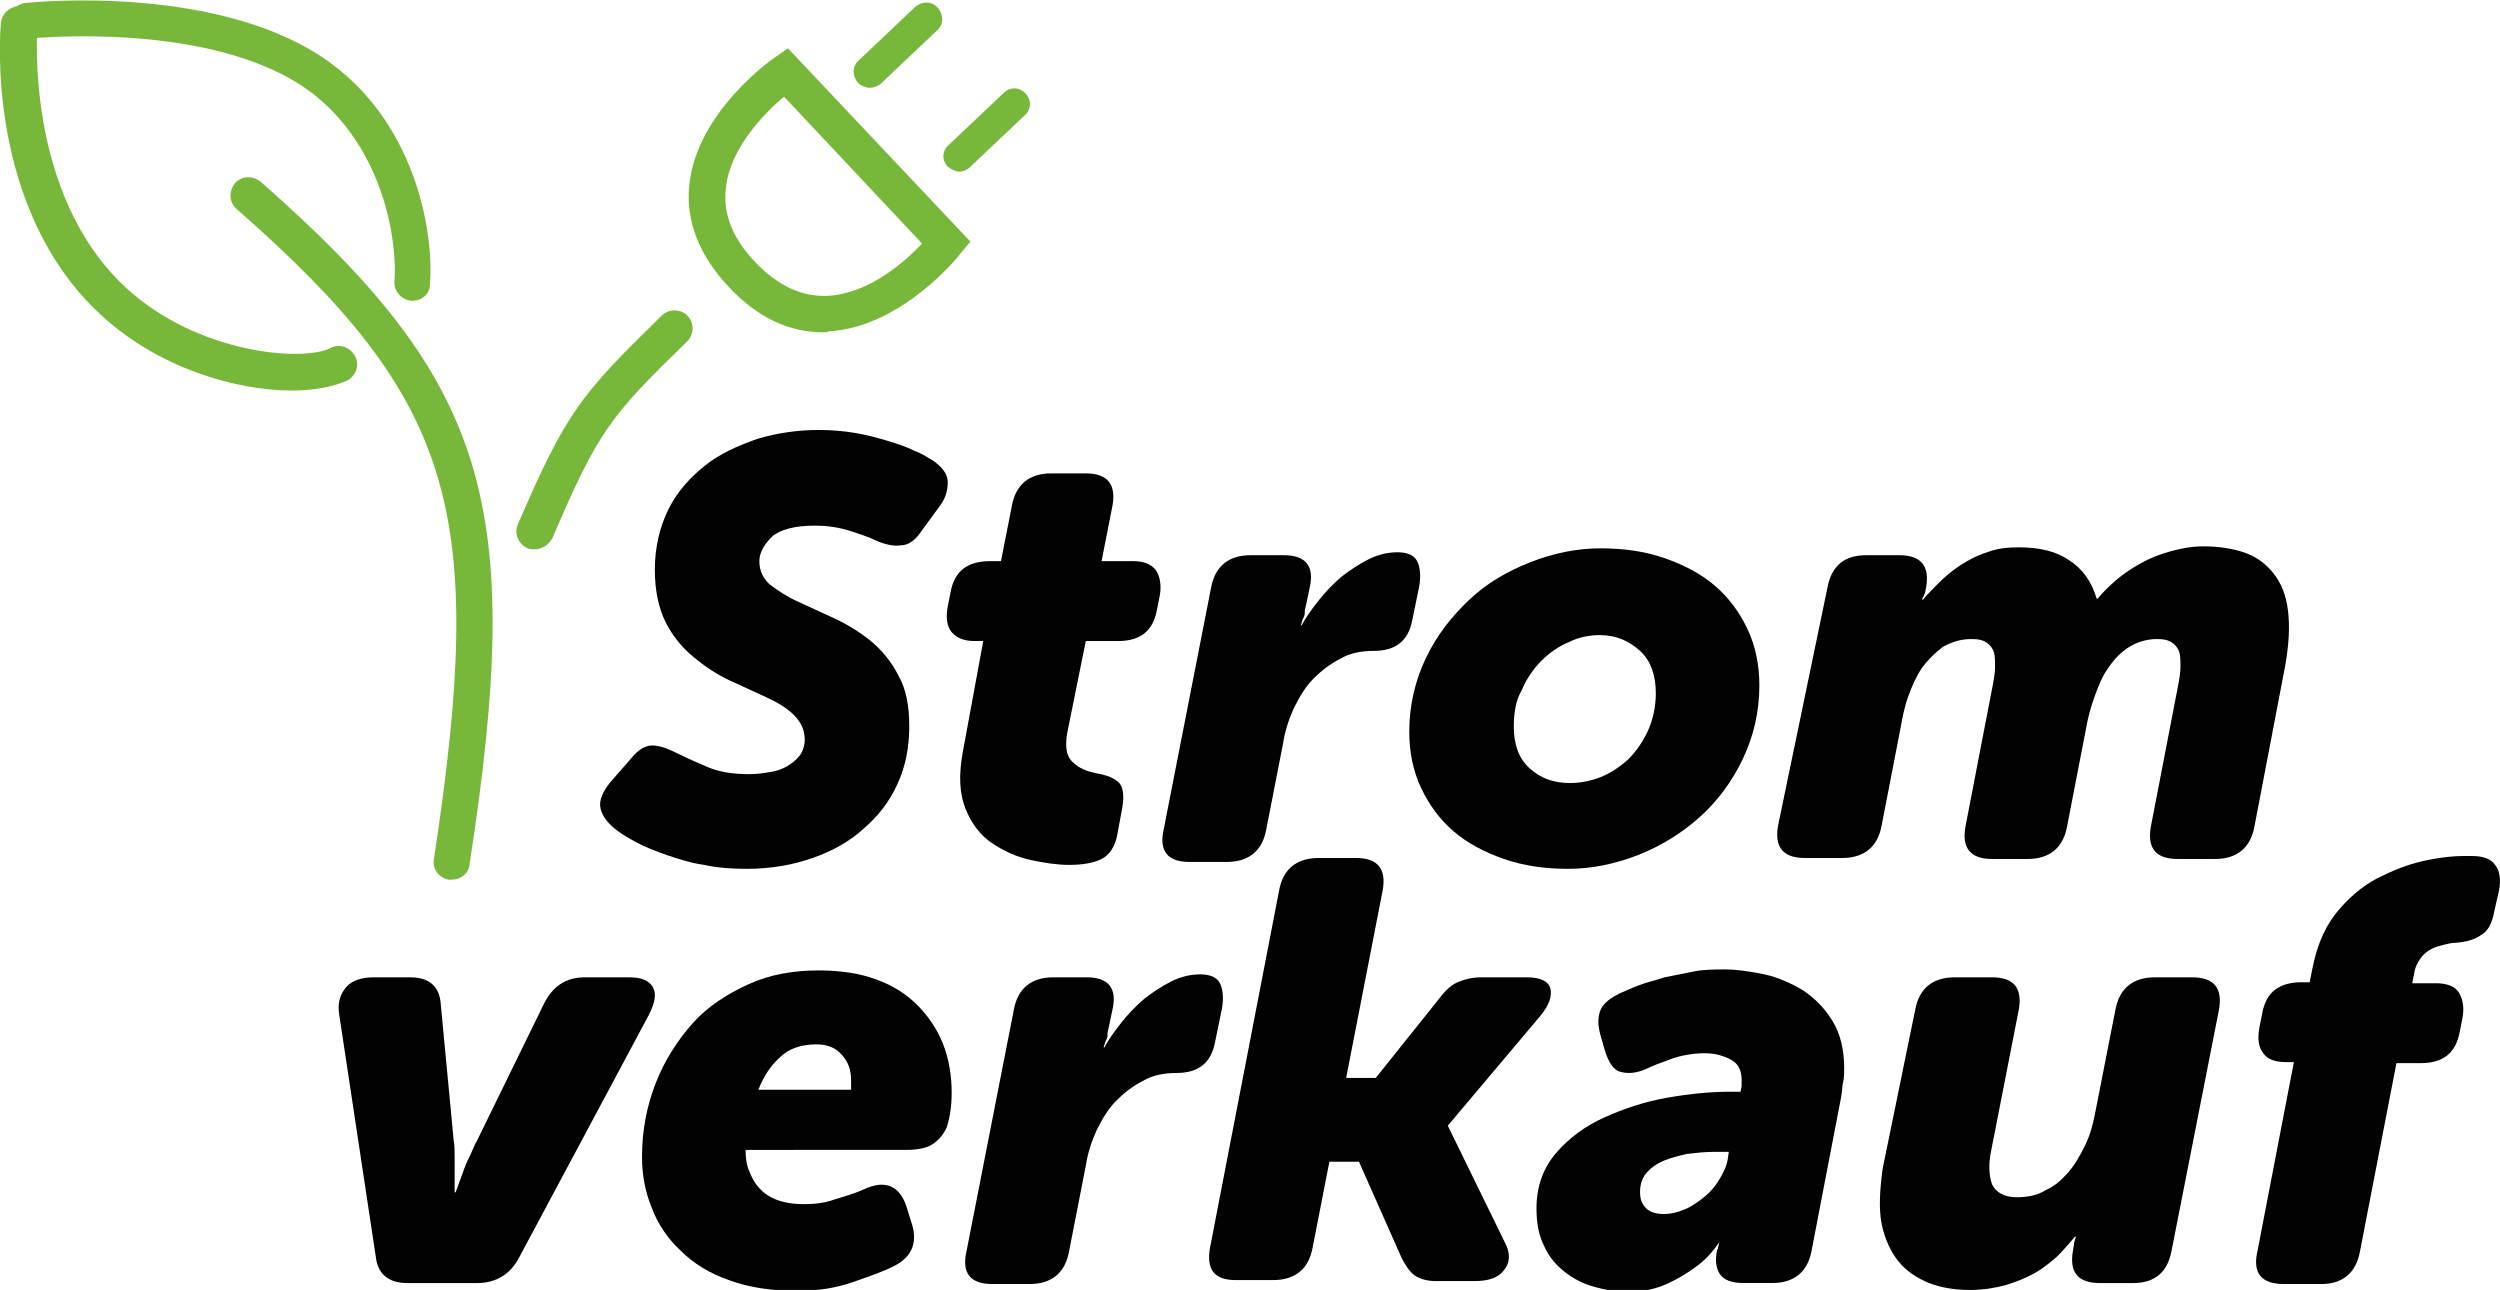
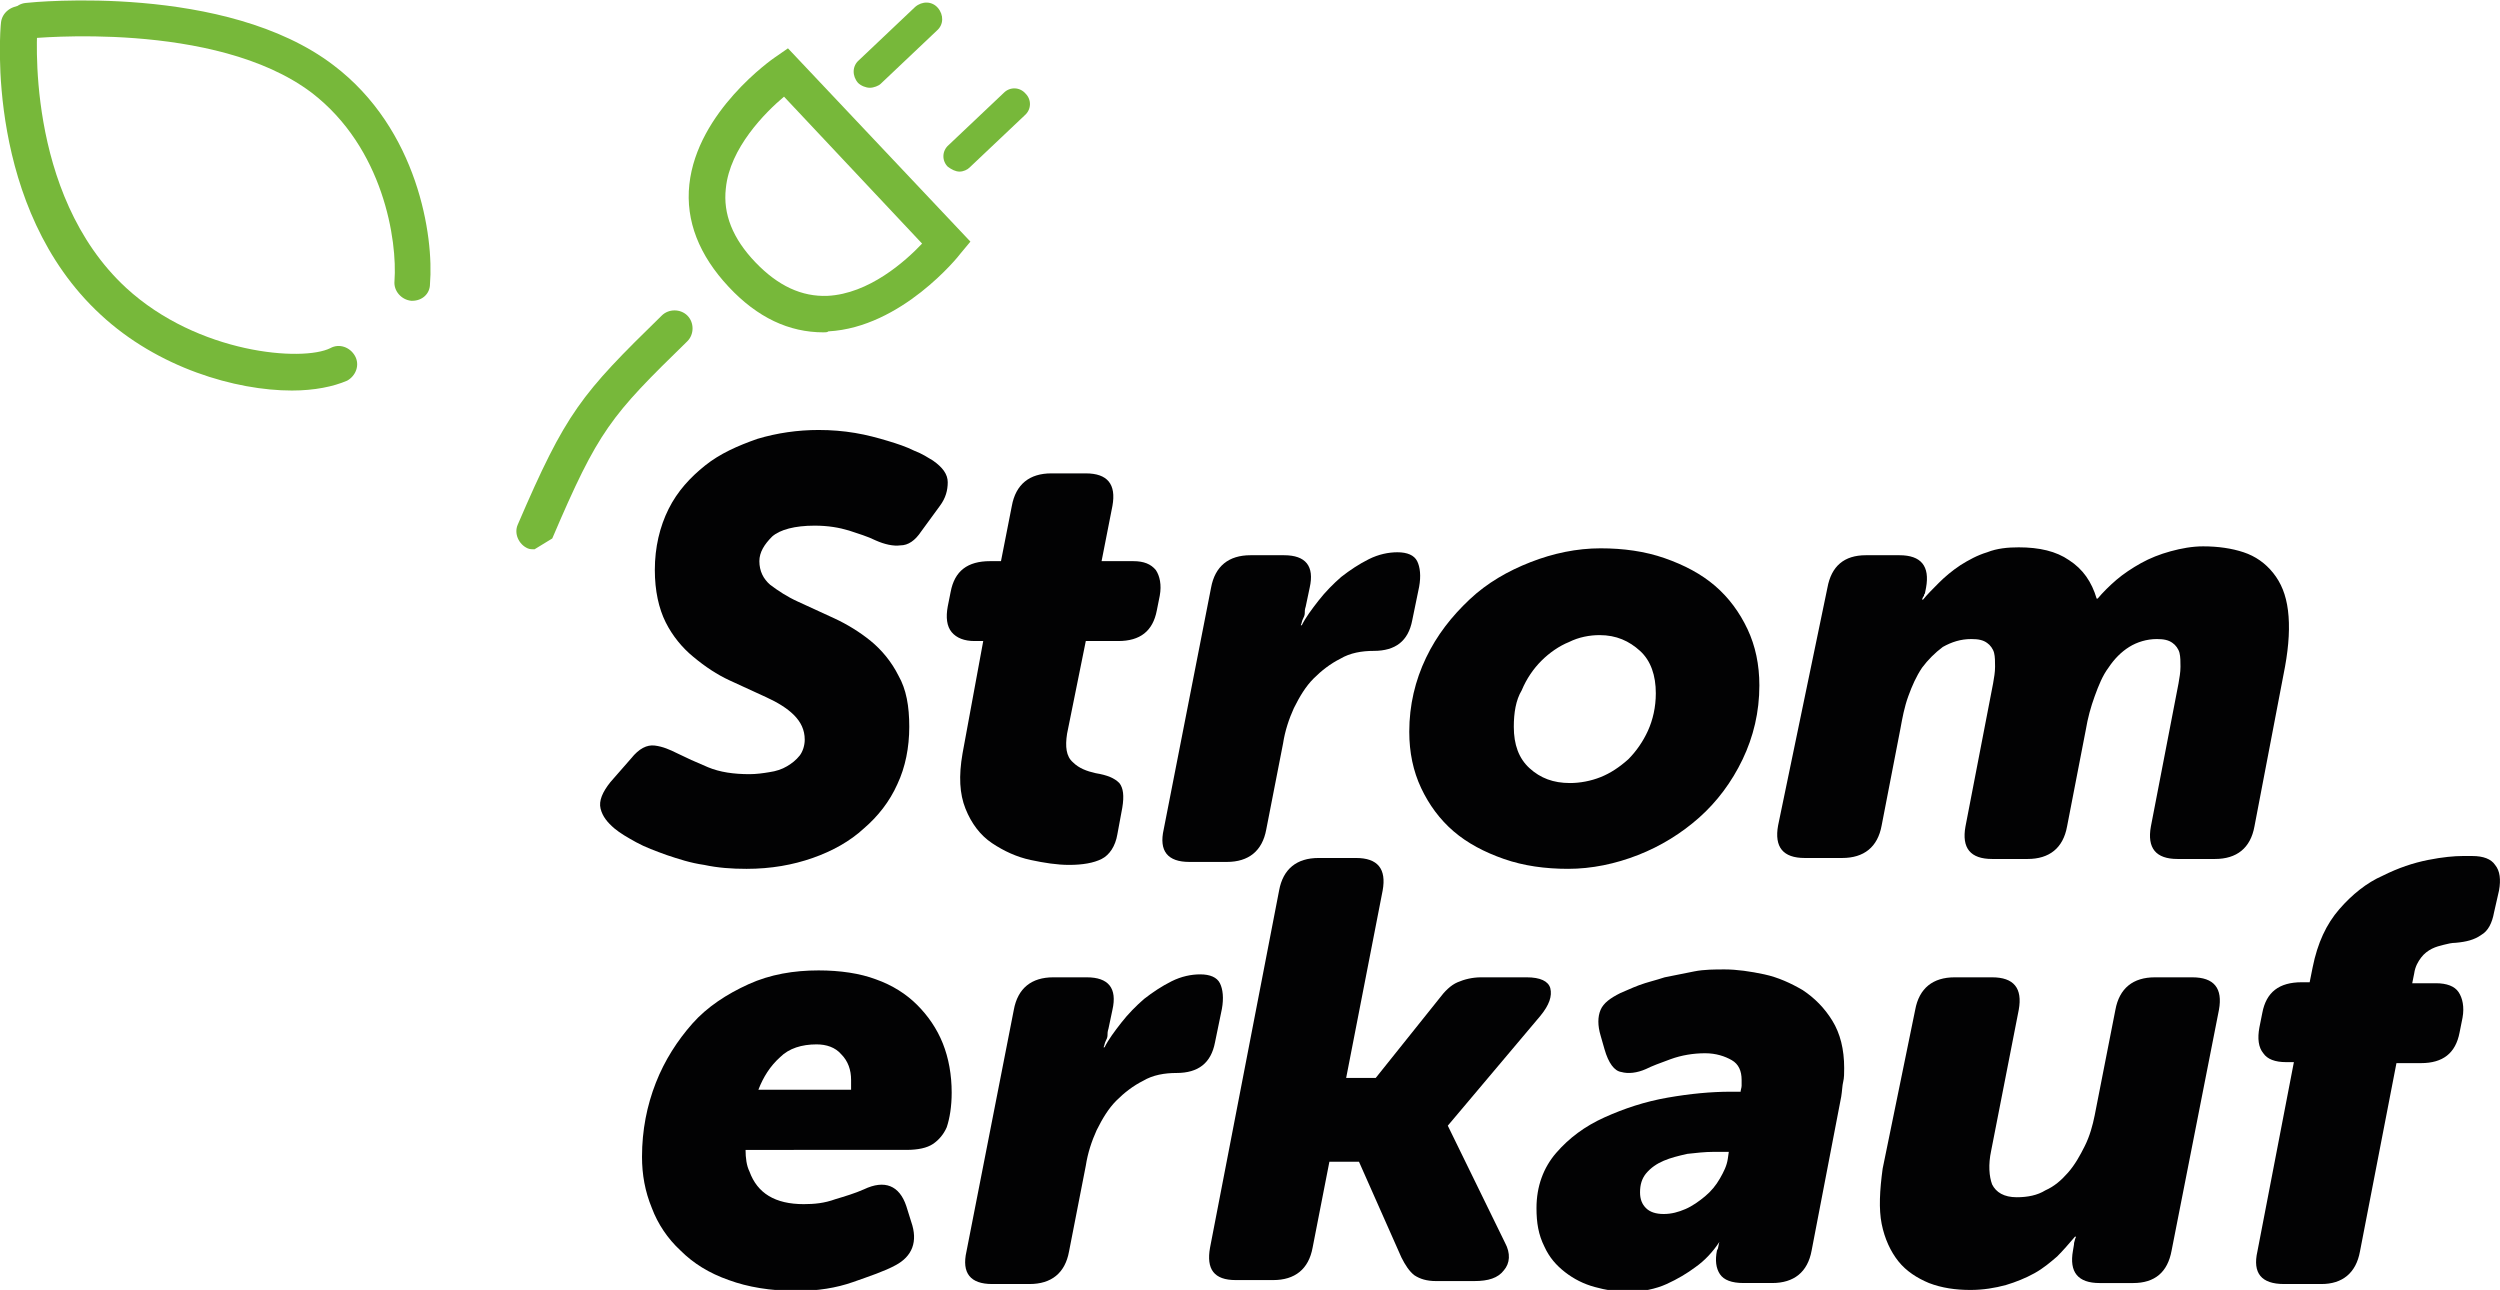
<svg xmlns="http://www.w3.org/2000/svg" version="1.1" id="Ebene_1" x="0px" y="0px" viewBox="0 0 253.5 130.8" style="enable-background:new 0 0 253.5 130.8;" xml:space="preserve">
  <style type="text/css"> .st0{fill:#77B83A;} .st1{fill:#020203;} </style>
  <g>
-     <path class="st0" d="M54.2,55.7c-0.2,0-0.5,0-0.7-0.1c-0.9-0.4-1.4-1.5-1-2.4C57.4,41.8,58.9,40,67.1,32c0.7-0.7,1.9-0.7,2.6,0 c0.7,0.7,0.7,1.9,0,2.6c-7.8,7.6-9,9-13.7,20C55.6,55.3,54.9,55.7,54.2,55.7" />
-     <path class="st0" d="M45.8,89.2c-0.1,0-0.2,0-0.3,0c-1-0.2-1.7-1.1-1.5-2.1c5.4-35.4,2.1-46.5-20-65.9c-0.8-0.7-0.8-1.8-0.2-2.6 c0.7-0.8,1.8-0.8,2.6-0.2C49.5,38.7,53.3,51,47.6,87.7C47.5,88.6,46.7,89.2,45.8,89.2" />
+     <path class="st0" d="M54.2,55.7c-0.2,0-0.5,0-0.7-0.1c-0.9-0.4-1.4-1.5-1-2.4C57.4,41.8,58.9,40,67.1,32c0.7-0.7,1.9-0.7,2.6,0 c0.7,0.7,0.7,1.9,0,2.6c-7.8,7.6-9,9-13.7,20" />
    <path class="st0" d="M79.5,9.8c-1.9,1.6-5.5,5.2-5.9,9.3c-0.3,2.6,0.7,5.1,3,7.5c2.3,2.4,4.7,3.5,7.3,3.4c4.2-0.2,7.9-3.5,9.6-5.3 L79.5,9.8z M83.5,33.7c-3.5,0-6.7-1.5-9.6-4.6c-3-3.2-4.4-6.7-4-10.4c0.8-7.4,8.4-12.7,8.7-12.9l1.3-0.9l18.5,19.6l-1,1.2 c-0.2,0.3-6,7.5-13.4,7.9C83.9,33.7,83.7,33.7,83.5,33.7" />
    <path class="st0" d="M88.2,8.9c-0.4,0-0.9-0.2-1.2-0.5c-0.6-0.7-0.6-1.7,0.1-2.3l5.7-5.4c0.7-0.6,1.7-0.6,2.3,0.1 c0.6,0.7,0.6,1.7-0.1,2.3l-5.7,5.4C89.1,8.7,88.6,8.9,88.2,8.9" />
    <path class="st0" d="M97.3,17.4c-0.4,0-0.8-0.2-1.2-0.5c-0.6-0.6-0.6-1.6,0.1-2.2l5.6-5.3c0.6-0.6,1.6-0.6,2.2,0.1 c0.6,0.6,0.6,1.6-0.1,2.2l-5.6,5.3C98.1,17.2,97.7,17.4,97.3,17.4" />
    <path class="st0" d="M29.6,39.6c-5.7,0-13.6-2.3-19.4-7.7C-1.5,21.1,0,3.1,0.1,2.3c0.1-1,1-1.7,2-1.7c1,0.1,1.7,1,1.7,2 c0,0.2-1.4,17,9,26.6c7.3,6.7,17.9,7.5,20.7,6.1c0.9-0.5,2-0.1,2.5,0.8c0.5,0.9,0.1,2-0.8,2.5C33.8,39.2,31.9,39.6,29.6,39.6" />
    <path class="st0" d="M41.8,30.5c0,0-0.1,0-0.1,0c-1-0.1-1.8-1-1.7-2c0.3-4.1-1.1-13.5-8.4-19.1C21.8,2,3.2,3.9,3,3.9 C1.9,4,1.1,3.3,1,2.3c-0.1-1,0.6-1.9,1.6-2c0.8-0.1,20.3-2,31.2,6.3C42.4,13.1,44,24,43.6,28.8C43.6,29.8,42.8,30.5,41.8,30.5" />
    <path class="st1" d="M64,76.9c0.8-1,1.6-1.4,2.4-1.3c0.8,0.1,1.5,0.4,2.3,0.8c0.8,0.4,1.9,0.9,3.1,1.4c1.2,0.5,2.6,0.7,4.2,0.7 c0.7,0,1.4-0.1,2-0.2c0.7-0.1,1.3-0.3,1.8-0.6c0.5-0.3,0.9-0.6,1.3-1.1c0.3-0.4,0.5-1,0.5-1.6c0-1-0.4-1.8-1.1-2.5 c-0.7-0.7-1.7-1.3-2.8-1.8c-1.1-0.5-2.4-1.1-3.7-1.7c-1.3-0.6-2.5-1.4-3.7-2.4c-1.1-0.9-2.1-2.1-2.8-3.5c-0.7-1.4-1.1-3.2-1.1-5.3 c0-2.3,0.5-4.4,1.4-6.2c0.9-1.8,2.2-3.2,3.7-4.4c1.5-1.2,3.3-2,5.3-2.7c2-0.6,4.1-0.9,6.2-0.9c1.3,0,2.5,0.1,3.7,0.3 c1.2,0.2,2.3,0.5,3.3,0.8c1,0.3,1.9,0.6,2.7,1c0.8,0.3,1.4,0.7,1.9,1c1,0.7,1.5,1.4,1.5,2.2c0,0.8-0.2,1.6-0.8,2.4l-1.9,2.6 c-0.6,0.9-1.3,1.4-2.1,1.4c-0.7,0.1-1.6-0.1-2.5-0.5c-0.8-0.4-1.8-0.7-2.7-1c-1-0.3-2.1-0.5-3.5-0.5c-2,0-3.5,0.4-4.3,1.1 c-0.8,0.8-1.3,1.6-1.3,2.5c0,1,0.4,1.8,1.1,2.4c0.8,0.6,1.7,1.2,2.8,1.7c1.1,0.5,2.4,1.1,3.7,1.7c1.3,0.6,2.6,1.4,3.7,2.3 c1.1,0.9,2.1,2.1,2.8,3.5c0.8,1.4,1.1,3.1,1.1,5.2c0,2.1-0.4,4.1-1.2,5.8c-0.8,1.8-2,3.3-3.4,4.5c-1.4,1.3-3.2,2.3-5.2,3 c-2,0.7-4.2,1.1-6.7,1.1c-1.5,0-2.9-0.1-4.3-0.4c-1.4-0.2-2.6-0.6-3.8-1c-1.1-0.4-2.2-0.8-3.1-1.3c-0.9-0.5-1.6-0.9-2.2-1.4 c-0.7-0.6-1.2-1.2-1.4-2c-0.2-0.8,0.2-1.7,1-2.7L64,76.9z" />
    <path class="st1" d="M99.7,65h-0.9c-1,0-1.8-0.3-2.3-0.9c-0.5-0.6-0.6-1.5-0.4-2.6l0.3-1.5c0.4-2.1,1.7-3.1,4-3.1h1.1l1.1-5.6 c0.4-2.2,1.8-3.3,4-3.3h3.5c2.2,0,3.1,1.1,2.7,3.3l-1.1,5.6h3.2c1.1,0,1.8,0.3,2.3,0.9c0.4,0.6,0.6,1.5,0.4,2.6l-0.3,1.5 c-0.4,2.1-1.7,3.1-3.9,3.1h-3.3l-1.9,9.4c-0.2,1.3-0.1,2.3,0.6,2.9c0.6,0.6,1.4,0.9,2.3,1.1c1.2,0.2,1.9,0.5,2.4,1 c0.4,0.5,0.5,1.3,0.3,2.5l-0.5,2.7c-0.2,1.2-0.8,2.1-1.6,2.5c-0.8,0.4-1.9,0.6-3.3,0.6c-1.2,0-2.5-0.2-3.9-0.5 c-1.4-0.3-2.7-0.9-3.9-1.7c-1.2-0.8-2.1-2-2.7-3.5c-0.6-1.5-0.7-3.3-0.3-5.6L99.7,65z" />
    <path class="st1" d="M122.8,59.6c0.4-2.2,1.8-3.3,4-3.3h3.4c2.2,0,3.1,1.1,2.6,3.3l-0.4,1.9c-0.1,0.3-0.1,0.5-0.1,0.7 c0,0.2-0.1,0.4-0.2,0.6c-0.1,0.2-0.1,0.4-0.2,0.6h0.1c0.4-0.8,1-1.6,1.7-2.5c0.7-0.9,1.5-1.7,2.3-2.4c0.9-0.7,1.8-1.3,2.8-1.8 c1-0.5,2-0.7,2.9-0.7c1,0,1.7,0.3,2,0.9c0.3,0.6,0.4,1.5,0.2,2.6l-0.7,3.4c-0.4,2.1-1.7,3.1-3.9,3.1c-1.2,0-2.4,0.2-3.4,0.8 c-1,0.5-1.9,1.2-2.7,2c-0.8,0.8-1.4,1.8-2,3c-0.5,1.1-0.9,2.3-1.1,3.6l-1.7,8.7c-0.4,2.2-1.8,3.3-4,3.3h-3.8 c-2.2,0-3.1-1.1-2.6-3.3L122.8,59.6z" />
    <path class="st1" d="M153.5,73.7c0,1.8,0.5,3.2,1.6,4.2s2.4,1.5,4.1,1.5c1,0,2.1-0.2,3.1-0.6c1-0.4,1.9-1,2.8-1.8 c0.8-0.8,1.5-1.8,2-2.9c0.5-1.1,0.8-2.4,0.8-3.8c0-1.8-0.5-3.3-1.6-4.3c-1.1-1-2.4-1.6-4.1-1.6c-1,0-2.1,0.2-3.1,0.7 c-1,0.4-2,1.1-2.8,1.9c-0.8,0.8-1.5,1.8-2,3C153.7,71,153.5,72.3,153.5,73.7 M142.9,74.2c0-2.7,0.6-5.2,1.7-7.5 c1.1-2.3,2.6-4.2,4.4-5.9c1.8-1.7,3.9-2.9,6.2-3.8c2.3-0.9,4.7-1.4,7.1-1.4c2.3,0,4.5,0.3,6.5,1c2,0.7,3.7,1.6,5.1,2.8 c1.4,1.2,2.5,2.7,3.3,4.4c0.8,1.7,1.2,3.6,1.2,5.7c0,2.7-0.6,5.2-1.7,7.5c-1.1,2.3-2.6,4.3-4.4,5.9c-1.8,1.6-3.9,2.9-6.2,3.8 c-2.3,0.9-4.7,1.4-7.1,1.4c-2.3,0-4.5-0.3-6.5-1c-2-0.7-3.7-1.6-5.1-2.8c-1.4-1.2-2.5-2.7-3.3-4.4 C143.3,78.2,142.9,76.3,142.9,74.2" />
    <path class="st1" d="M185.3,59.6c0.4-2.2,1.7-3.3,3.9-3.3h3.4c2.2,0,3.1,1.1,2.7,3.3l-0.1,0.5c0,0.1-0.1,0.2-0.1,0.2 c0,0.1,0,0.2-0.1,0.2c0,0.1-0.1,0.2-0.1,0.3h0.1c0.4-0.5,1-1.1,1.6-1.7c0.6-0.6,1.3-1.2,2.2-1.8c0.8-0.5,1.7-1,2.7-1.3 c1-0.4,2.1-0.5,3.2-0.5c2.1,0,3.8,0.4,5.1,1.3c1.4,0.9,2.3,2.2,2.8,3.9h0.1c0.5-0.6,1.2-1.3,1.9-1.9c0.7-0.6,1.6-1.2,2.5-1.7 c0.9-0.5,1.9-0.9,3-1.2c1.1-0.3,2.2-0.5,3.3-0.5c1.5,0,2.9,0.2,4.1,0.6c1.2,0.4,2.2,1.1,3,2.1c0.8,1,1.3,2.2,1.5,3.8 c0.2,1.6,0.1,3.5-0.3,5.7l-3.1,16.2c-0.4,2.2-1.8,3.3-4,3.3h-3.8c-2.2,0-3.1-1.1-2.7-3.3l2.8-14.5c0.1-0.6,0.2-1.1,0.2-1.7 c0-0.5,0-1-0.1-1.4c-0.1-0.4-0.4-0.8-0.7-1c-0.4-0.3-0.9-0.4-1.6-0.4c-1,0-2,0.3-2.8,0.8c-0.8,0.5-1.5,1.2-2.1,2.1 c-0.6,0.8-1,1.8-1.4,2.9c-0.4,1.1-0.7,2.2-0.9,3.4l-1.9,9.8c-0.4,2.2-1.8,3.3-4,3.3H202c-2.2,0-3.1-1.1-2.7-3.3l2.8-14.5 c0.1-0.6,0.2-1.1,0.2-1.7c0-0.5,0-1-0.1-1.4c-0.1-0.4-0.4-0.8-0.7-1c-0.4-0.3-0.9-0.4-1.6-0.4c-1.1,0-2,0.3-2.9,0.8 c-0.8,0.6-1.5,1.3-2.1,2.1c-0.6,0.9-1,1.8-1.4,2.9c-0.4,1.1-0.6,2.2-0.8,3.3l-1.9,9.8c-0.4,2.2-1.8,3.3-4,3.3h-3.8 c-2.2,0-3.1-1.1-2.7-3.3L185.3,59.6z" />
-     <path class="st1" d="M34.4,102.9c-0.2-1.2,0.1-2.1,0.7-2.8c0.6-0.7,1.6-1,2.8-1h3.7c1.9,0,3,0.9,3.1,2.8l1.3,13.7 c0.1,0.5,0.1,1.1,0.1,1.7v1.7v1.9h0.1c0.2-0.6,0.5-1.3,0.7-1.9c0.2-0.6,0.4-1.1,0.7-1.7c0.3-0.6,0.5-1.2,0.8-1.7l6.7-13.7 c0.9-1.9,2.3-2.8,4.2-2.8h4.5c1.2,0,2,0.3,2.4,1c0.4,0.7,0.2,1.6-0.4,2.8l-13.1,24.5c-0.9,1.8-2.4,2.7-4.3,2.7h-7.1 c-1.9,0-3-0.9-3.2-2.7L34.4,102.9z" />
    <path class="st1" d="M86.3,110.6v-0.4c0-0.1,0-0.2,0-0.4c0-0.1,0-0.2,0-0.3c0-1-0.3-1.9-1-2.6c-0.6-0.7-1.5-1-2.5-1 c-1.5,0-2.8,0.4-3.7,1.3c-1,0.9-1.7,2-2.2,3.3H86.3z M65.1,117.3c0-2.7,0.5-5.2,1.4-7.5c0.9-2.3,2.2-4.3,3.7-6s3.5-3,5.7-4 c2.2-1,4.6-1.4,7.1-1.4c2.2,0,4.2,0.3,5.8,0.9c1.7,0.6,3.1,1.5,4.2,2.6c1.1,1.1,2,2.4,2.6,3.9c0.6,1.5,0.9,3.2,0.9,5 c0,1.4-0.2,2.6-0.5,3.5c-0.3,0.7-0.8,1.3-1.4,1.7c-0.6,0.4-1.5,0.6-2.7,0.6H75.6c0,0.8,0.1,1.6,0.4,2.2c0.8,2.2,2.6,3.3,5.5,3.3 c1.1,0,2.1-0.1,3.2-0.5c1-0.3,2-0.6,2.9-1c2.1-1,3.6-0.4,4.3,1.7l0.5,1.6c0.7,2,0.1,3.5-1.6,4.4c-1.1,0.6-2.6,1.1-4.3,1.7 c-1.7,0.6-3.6,0.9-5.7,0.9c-2.7,0-5-0.4-6.9-1.1c-2-0.7-3.6-1.7-4.9-3c-1.3-1.2-2.3-2.7-2.9-4.3C65.4,120.8,65.1,119.1,65.1,117.3" />
    <path class="st1" d="M102.8,102.4c0.4-2.2,1.8-3.3,4-3.3h3.4c2.2,0,3.1,1.1,2.6,3.3l-0.4,1.9c-0.1,0.3-0.1,0.5-0.1,0.7 c0,0.2-0.1,0.4-0.2,0.6c-0.1,0.2-0.1,0.4-0.2,0.6h0.1c0.4-0.8,1-1.6,1.7-2.5c0.7-0.9,1.5-1.7,2.3-2.4c0.9-0.7,1.8-1.3,2.8-1.8 c1-0.5,2-0.7,2.9-0.7c1,0,1.7,0.3,2,0.9c0.3,0.6,0.4,1.5,0.2,2.6l-0.7,3.4c-0.4,2.1-1.7,3.1-3.9,3.1c-1.2,0-2.4,0.2-3.4,0.8 c-1,0.5-1.9,1.2-2.7,2c-0.8,0.8-1.4,1.8-2,3c-0.5,1.1-0.9,2.3-1.1,3.6l-1.7,8.7c-0.4,2.2-1.8,3.3-4,3.3h-3.8 c-2.2,0-3.1-1.1-2.6-3.3L102.8,102.4z" />
    <path class="st1" d="M129.7,90.3c0.4-2.2,1.8-3.3,4-3.3h3.8c2.2,0,3.1,1.1,2.7,3.3l-3.7,19h3l6.4-8c0.6-0.8,1.2-1.4,1.9-1.7 c0.7-0.3,1.5-0.5,2.4-0.5h4.6c1.4,0,2.2,0.4,2.4,1.1c0.2,0.8-0.1,1.7-1,2.8l-10.2,12.1l0.1-2.4l6.5,13.3c0.6,1.1,0.5,2.1-0.1,2.8 c-0.6,0.8-1.6,1.1-3,1.1h-3.9c-0.9,0-1.6-0.2-2.2-0.6c-0.5-0.4-0.9-1-1.3-1.8l-4.3-9.7h-3l-1.7,8.7c-0.4,2.2-1.8,3.3-4,3.3h-3.8 c-2.2,0-3-1.1-2.6-3.3L129.7,90.3z" />
    <path class="st1" d="M166.3,120.9c0,0.7,0.2,1.2,0.6,1.6c0.4,0.4,1,0.6,1.8,0.6c0.8,0,1.5-0.2,2.2-0.5c0.7-0.3,1.4-0.8,2-1.3 c0.6-0.5,1.1-1.1,1.5-1.8c0.4-0.7,0.7-1.3,0.8-2l0.1-0.7h-1.6c-0.8,0-1.7,0.1-2.6,0.2c-0.9,0.2-1.7,0.4-2.4,0.7 c-0.7,0.3-1.3,0.7-1.8,1.3C166.5,119.5,166.3,120.1,166.3,120.9 M155.8,122.5c0-2.2,0.7-4.1,2-5.6c1.3-1.5,2.9-2.7,4.9-3.6 c2-0.9,4.1-1.6,6.4-2c2.3-0.4,4.4-0.6,6.4-0.6h1c0-0.2,0.1-0.4,0.1-0.6c0-0.2,0-0.4,0-0.6c0-0.9-0.3-1.6-1-2 c-0.7-0.4-1.6-0.7-2.7-0.7c-1.2,0-2.4,0.2-3.5,0.6c-1.1,0.4-1.9,0.7-2.5,1c-0.9,0.4-1.8,0.5-2.5,0.3c-0.7-0.1-1.3-0.9-1.7-2.3 l-0.4-1.4c-0.3-1-0.3-1.9,0-2.6c0.3-0.7,1-1.2,2-1.7c0.5-0.2,1.1-0.5,1.9-0.8c0.8-0.3,1.7-0.5,2.6-0.8c1-0.2,2-0.4,3-0.6 c1-0.2,2.1-0.2,3.1-0.2c1.2,0,2.6,0.2,4,0.5c1.4,0.3,2.7,0.9,3.9,1.6c1.2,0.8,2.2,1.8,3,3.1c0.8,1.3,1.2,2.9,1.2,4.8 c0,0.5,0,1-0.1,1.4c-0.1,0.4-0.1,0.9-0.2,1.5l-3,15.6c-0.4,2.2-1.8,3.3-4,3.3h-2.9c-1.2,0-2-0.3-2.4-0.9c-0.4-0.6-0.5-1.4-0.3-2.4 l0.1-0.2l0.1-0.5c0,0,0-0.1,0.1-0.1h-0.1c-0.6,0.9-1.4,1.8-2.4,2.5c-0.8,0.6-1.8,1.2-2.9,1.7c-1.1,0.5-2.5,0.8-4,0.8 c-1.1,0-2.2-0.2-3.3-0.5c-1.1-0.3-2.1-0.8-3-1.5c-0.9-0.7-1.6-1.5-2.1-2.6C156,125.2,155.8,124,155.8,122.5" />
    <path class="st1" d="M194.2,102.4c0.4-2.2,1.8-3.3,4-3.3h3.8c2.2,0,3.1,1.1,2.7,3.3l-2.8,14.3c-0.3,1.4-0.2,2.6,0.1,3.4 c0.4,0.8,1.2,1.3,2.5,1.3c1.1,0,2.1-0.2,2.9-0.7c0.9-0.4,1.6-1,2.3-1.8c0.7-0.8,1.2-1.7,1.7-2.7s0.8-2.1,1-3.1l2.1-10.7 c0.4-2.2,1.8-3.3,4-3.3h3.8c2.2,0,3.1,1.1,2.7,3.3l-4.8,24.4c-0.4,2.2-1.7,3.3-3.9,3.3h-3.4c-2.2,0-3.1-1.1-2.7-3.3l0.1-0.6 c0-0.1,0-0.2,0.1-0.5c0-0.1,0.1-0.2,0.1-0.3h-0.1c-0.6,0.7-1.2,1.4-1.8,2c-0.7,0.6-1.4,1.2-2.3,1.7c-0.9,0.5-1.9,0.9-2.9,1.2 c-1.1,0.3-2.3,0.5-3.6,0.5c-1.5,0-2.9-0.2-4.2-0.7c-1.2-0.5-2.3-1.2-3.1-2.2c-0.8-1-1.4-2.3-1.7-3.8c-0.3-1.5-0.2-3.4,0.1-5.6 L194.2,102.4z" />
    <path class="st1" d="M232.6,107.7h-0.8c-1.1,0-1.9-0.3-2.3-0.9c-0.5-0.6-0.6-1.5-0.4-2.6l0.3-1.5c0.4-2.1,1.7-3.1,4-3.1h0.8 l0.3-1.5c0.5-2.5,1.4-4.4,2.7-5.9c1.3-1.5,2.8-2.7,4.4-3.4c1.6-0.8,3.1-1.3,4.6-1.6c1.5-0.3,2.7-0.4,3.5-0.4h1 c1.1,0,1.9,0.3,2.3,0.9c0.5,0.6,0.6,1.5,0.4,2.6l-0.5,2.2c-0.2,1.1-0.6,1.9-1.3,2.3c-0.7,0.5-1.5,0.7-2.6,0.8 c-0.4,0-0.8,0.1-1.2,0.2c-0.4,0.1-0.8,0.2-1.2,0.4c-0.4,0.2-0.8,0.5-1.1,0.9c-0.3,0.4-0.6,0.9-0.7,1.6l-0.2,1h2.4 c1.1,0,1.9,0.3,2.3,0.9c0.4,0.6,0.6,1.5,0.4,2.6l-0.3,1.5c-0.4,2.1-1.7,3.1-3.9,3.1H243l-3.7,19.1c-0.4,2.2-1.8,3.3-3.9,3.3h-3.8 c-2.3,0-3.2-1.1-2.7-3.3L232.6,107.7z" />
  </g>
</svg>